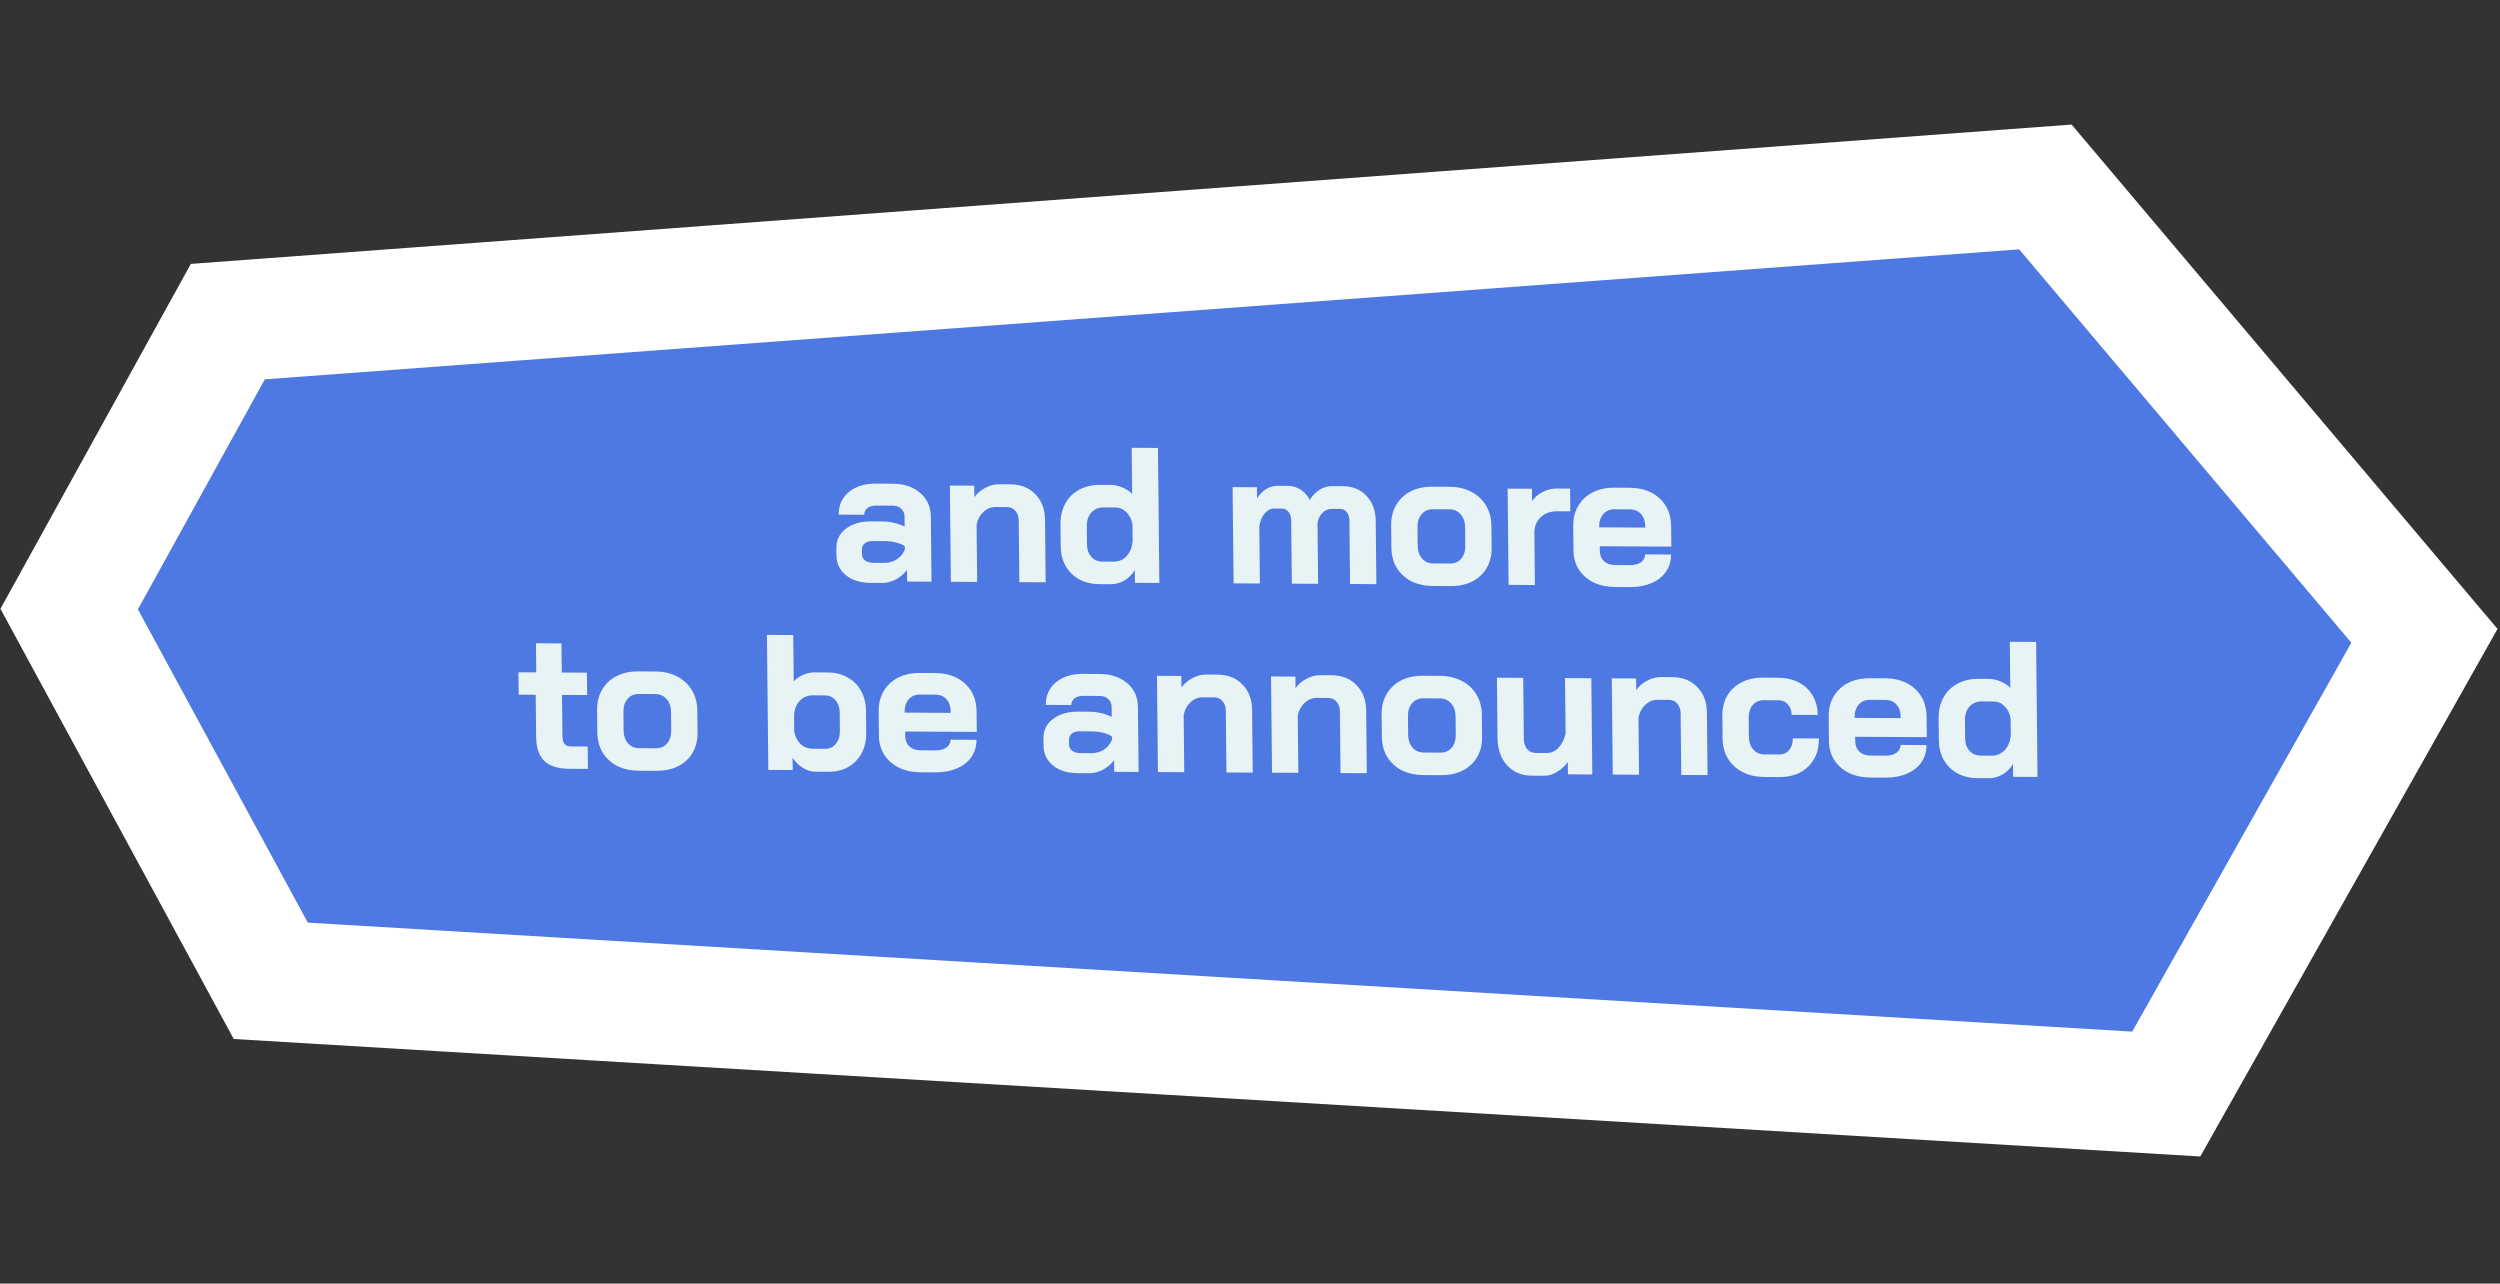
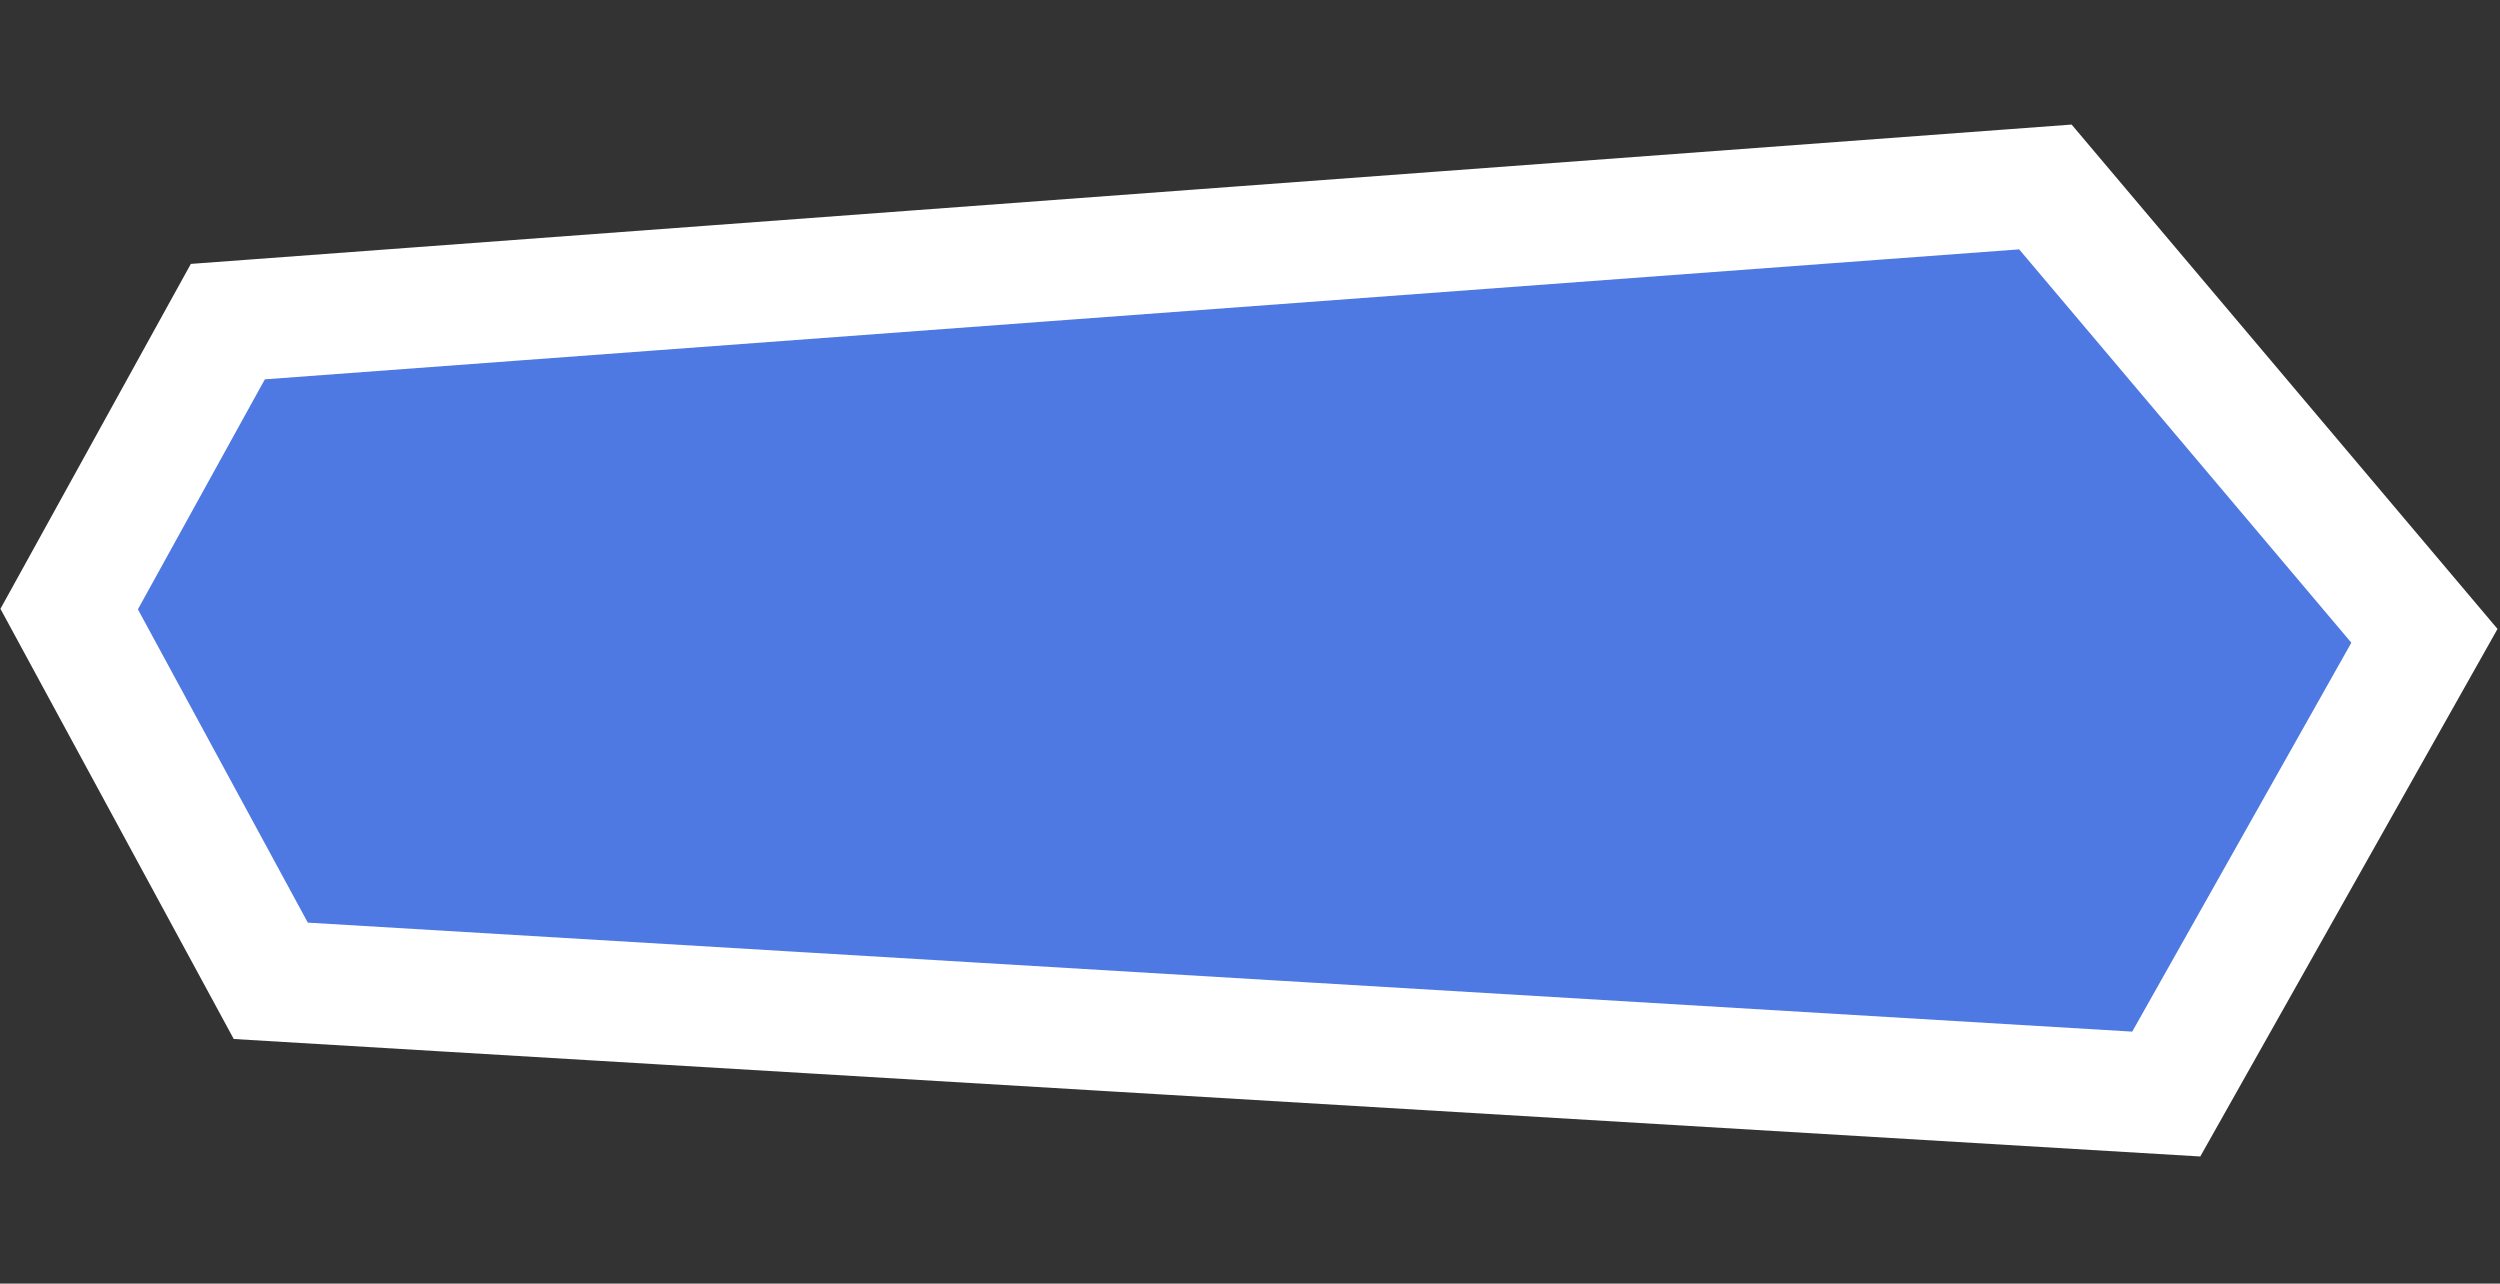
<svg xmlns="http://www.w3.org/2000/svg" width="409" height="210" viewBox="0 0 409 210" fill="none">
  <rect x="0" y="0" width="409" height="210" fill="#333333" stroke="none" />
  <path d="M337.845 34.398L334.627 30.587L329.62 30.958L42.663 52.217L37.276 52.616L34.663 57.349L13.925 94.919L11.317 99.643L13.87 104.351L41.716 155.698L44.298 160.461L49.736 160.786L348.182 178.616L354.399 178.987L357.463 173.55L393.28 109.98L396.638 104.02L392.258 98.834L337.845 34.398Z" fill="#4E78E2" stroke="white" stroke-width="19.727" />
-   <path d="M142.394 95.36C140.748 95.35 139.415 94.933 138.393 94.107C137.372 93.281 136.855 92.195 136.841 90.849L136.829 89.681C136.815 88.356 137.332 87.296 138.379 86.503C139.426 85.688 140.815 85.286 142.545 85.296L144.476 85.306C145.025 85.309 145.616 85.386 146.251 85.537C146.885 85.688 147.468 85.891 147.998 86.146L147.981 84.505C147.976 83.979 147.792 83.558 147.43 83.24C147.089 82.902 146.634 82.731 146.064 82.728L143.342 82.713C142.751 82.71 142.277 82.844 141.921 83.115C141.565 83.386 141.39 83.754 141.394 84.216L137.216 84.193C137.2 82.658 137.747 81.43 138.856 80.511C139.986 79.571 141.469 79.106 143.305 79.116L146.027 79.131C147.884 79.141 149.388 79.644 150.537 80.639C151.687 81.613 152.27 82.909 152.286 84.529L152.395 95.163L148.406 95.141L148.387 93.247C147.887 93.897 147.27 94.419 146.535 94.815C145.801 95.189 145.074 95.374 144.357 95.371L142.394 95.36ZM144.64 92.091C145.421 92.095 146.115 91.899 146.723 91.503C147.331 91.106 147.769 90.573 148.036 89.901L148.031 89.365C147.69 89.11 147.214 88.908 146.6 88.757C146.008 88.607 145.374 88.529 144.699 88.526L142.704 88.515C142.198 88.512 141.788 88.636 141.474 88.886C141.16 89.137 141.005 89.473 141.009 89.894L141.018 90.714C141.022 91.114 141.194 91.441 141.534 91.695C141.895 91.949 142.361 92.078 142.931 92.081L144.64 92.091ZM155.399 79.435L159.387 79.457L159.407 81.35C159.864 80.701 160.46 80.189 161.195 79.814C161.93 79.419 162.666 79.223 163.405 79.227L165.304 79.238C166.992 79.247 168.348 79.78 169.372 80.838C170.417 81.895 170.948 83.286 170.965 85.011L171.07 95.266L166.765 95.242L166.662 85.145C166.655 84.493 166.471 83.966 166.108 83.564C165.766 83.163 165.321 82.961 164.772 82.958L162.873 82.947C162.134 82.943 161.472 83.213 160.887 83.757C160.323 84.279 159.95 84.971 159.769 85.833L159.864 95.204L155.559 95.18L155.399 79.435ZM179.86 95.567C177.982 95.557 176.457 94.98 175.284 93.838C174.133 92.696 173.548 91.199 173.529 89.348L173.493 85.751C173.48 84.468 173.742 83.344 174.281 82.379C174.82 81.394 175.582 80.641 176.569 80.12C177.555 79.579 178.702 79.312 180.011 79.319L181.752 79.329C182.364 79.332 182.988 79.472 183.624 79.749C184.259 80.005 184.79 80.355 185.217 80.799L185.14 73.258L189.445 73.282L189.67 95.369L185.682 95.347L185.661 93.264C185.246 93.956 184.682 94.521 183.969 94.959C183.255 95.376 182.508 95.582 181.728 95.578L179.86 95.567ZM182.165 91.888C183.03 91.893 183.744 91.592 184.308 90.985C184.892 90.358 185.222 89.528 185.295 88.498L185.267 85.753C185.111 84.932 184.778 84.278 184.266 83.791C183.776 83.284 183.193 83.028 182.517 83.024L180.587 83.014C179.742 83.009 179.06 83.289 178.538 83.854C178.037 84.419 177.791 85.165 177.801 86.09L177.831 89.056C177.84 89.898 178.079 90.583 178.548 91.111C179.018 91.619 179.622 91.874 180.36 91.878L182.165 91.888ZM219.692 79.539C221.296 79.548 222.589 80.081 223.57 81.138C224.552 82.174 225.051 83.534 225.068 85.216L225.174 95.566L220.869 95.542L220.763 85.192C220.757 84.603 220.615 84.14 220.337 83.802C220.059 83.443 219.699 83.262 219.256 83.26L217.895 83.252C217.304 83.249 216.789 83.467 216.35 83.906C215.911 84.324 215.643 84.891 215.545 85.605L215.646 95.513L211.341 95.489L211.235 85.171C211.229 84.582 211.087 84.108 210.809 83.749C210.531 83.39 210.171 83.209 209.728 83.207L208.493 83.2C207.881 83.197 207.346 83.467 206.887 84.011C206.429 84.556 206.14 85.269 206.023 86.152L206.118 95.46L201.813 95.436L201.652 79.691L205.641 79.713L205.659 81.543C206.033 80.915 206.513 80.412 207.1 80.037C207.708 79.662 208.318 79.476 208.93 79.479L210.703 79.489C211.462 79.493 212.15 79.697 212.766 80.1C213.403 80.503 213.905 81.063 214.271 81.781C214.728 81.068 215.271 80.513 215.9 80.117C216.55 79.721 217.234 79.525 217.951 79.529L219.692 79.539ZM234.44 95.87C233.11 95.862 231.926 95.603 230.887 95.093C229.869 94.561 229.07 93.82 228.49 92.871C227.932 91.921 227.646 90.826 227.634 89.585L227.596 85.893C227.584 84.652 227.857 83.56 228.417 82.616C228.977 81.652 229.761 80.909 230.769 80.389C231.797 79.869 232.976 79.612 234.306 79.62L237.155 79.636C238.484 79.643 239.658 79.912 240.676 80.444C241.716 80.975 242.525 81.727 243.105 82.698C243.684 83.647 243.98 84.743 243.993 85.984L244.031 89.675C244.043 90.917 243.77 92.009 243.209 92.952C242.649 93.896 241.855 94.627 240.826 95.148C239.819 95.647 238.639 95.893 237.289 95.885L234.44 95.87ZM237.188 92.193C237.969 92.198 238.588 91.938 239.047 91.415C239.506 90.87 239.731 90.167 239.722 89.305L239.691 86.244C239.682 85.381 239.443 84.686 238.973 84.157C238.503 83.608 237.889 83.331 237.129 83.327L234.407 83.312C233.647 83.308 233.038 83.578 232.579 84.122C232.12 84.645 231.895 85.338 231.904 86.201L231.935 89.261C231.944 90.124 232.183 90.83 232.653 91.379C233.123 91.908 233.727 92.174 234.466 92.178L237.188 92.193ZM246.646 79.941L250.634 79.963L250.655 81.982C251.049 81.374 251.614 80.883 252.349 80.508C253.104 80.113 253.894 79.918 254.717 79.922L256.869 79.934L256.907 83.657L254.755 83.645C253.636 83.639 252.732 83.971 252.043 84.64C251.353 85.309 251.014 86.17 251.025 87.222L251.111 95.709L246.806 95.686L246.646 79.941ZM264.256 96.035C262.927 96.027 261.742 95.779 260.703 95.289C259.685 94.779 258.887 94.08 258.308 93.194C257.729 92.286 257.434 91.254 257.422 90.097L257.38 86.026C257.368 84.785 257.641 83.693 258.202 82.75C258.762 81.806 259.546 81.074 260.553 80.554C261.582 80.034 262.761 79.777 264.09 79.785L266.623 79.799C268.649 79.81 270.279 80.387 271.515 81.53C272.75 82.672 273.378 84.19 273.397 86.084L273.431 89.428L261.719 89.363L261.727 90.121C261.734 90.815 261.961 91.373 262.409 91.797C262.856 92.22 263.46 92.433 264.219 92.438L266.688 92.451C267.427 92.455 268.016 92.301 268.456 91.988C268.917 91.654 269.145 91.224 269.139 90.698L273.381 90.722C273.392 91.773 273.116 92.708 272.555 93.525C271.994 94.342 271.198 94.969 270.169 95.405C269.16 95.841 267.991 96.055 266.662 96.048L264.256 96.035ZM269.158 86.312L269.155 86.06C269.147 85.24 268.919 84.586 268.471 84.1C268.022 83.593 267.429 83.337 266.69 83.333L264.126 83.319C263.367 83.315 262.757 83.574 262.298 84.097C261.84 84.621 261.615 85.314 261.623 86.176L261.624 86.271L269.158 86.312ZM93.145 125.776C91.288 125.766 89.922 125.338 89.048 124.492C88.175 123.645 87.729 122.339 87.711 120.572L87.64 113.662L84.855 113.646L84.817 109.986L87.73 110.002L87.681 105.238L91.859 105.261L91.908 110.025L96.023 110.048L96.06 113.708L91.945 113.686L92.014 120.406C92.02 120.995 92.13 121.427 92.344 121.702C92.578 121.977 92.939 122.115 93.424 122.118L96.146 122.133L96.183 125.793L93.145 125.776ZM104.528 126.092C103.198 126.085 102.014 125.826 100.975 125.315C99.957 124.783 99.158 124.043 98.578 123.093C98.02 122.143 97.734 121.048 97.722 119.807L97.684 116.115C97.671 114.874 97.945 113.782 98.505 112.839C99.065 111.874 99.849 111.132 100.857 110.611C101.885 110.091 103.064 109.835 104.394 109.842L107.243 109.858C108.572 109.865 109.746 110.135 110.764 110.666C111.804 111.198 112.613 111.949 113.193 112.92C113.772 113.87 114.068 114.965 114.081 116.206L114.119 119.898C114.131 121.139 113.858 122.231 113.298 123.175C112.737 124.118 111.943 124.85 110.914 125.37C109.907 125.869 108.727 126.115 107.377 126.108L104.528 126.092ZM107.276 122.416C108.057 122.42 108.676 122.16 109.135 121.637C109.594 121.093 109.819 120.389 109.81 119.527L109.779 116.466C109.77 115.604 109.531 114.908 109.061 114.38C108.591 113.83 107.977 113.554 107.217 113.549L104.495 113.534C103.735 113.53 103.126 113.8 102.667 114.344C102.208 114.868 101.983 115.561 101.992 116.423L102.023 119.484C102.032 120.346 102.271 121.052 102.741 121.602C103.211 122.13 103.815 122.396 104.554 122.401L107.276 122.416ZM133.328 126.251C132.674 126.248 132.007 126.034 131.327 125.609C130.648 125.185 130.094 124.635 129.665 123.959L129.685 125.979L125.697 125.957L125.471 103.87L129.776 103.893L129.854 111.466C130.271 111.027 130.785 110.672 131.394 110.402C132.024 110.132 132.624 109.999 133.194 110.002L135.41 110.014C136.634 110.021 137.713 110.29 138.646 110.821C139.601 111.331 140.337 112.061 140.853 113.01C141.39 113.96 141.665 115.055 141.678 116.296L141.714 119.893C141.727 121.155 141.475 122.269 140.957 123.233C140.439 124.198 139.708 124.951 138.764 125.493C137.82 126.013 136.736 126.27 135.512 126.264L133.328 126.251ZM134.967 122.506C135.706 122.51 136.294 122.24 136.732 121.695C137.19 121.151 137.415 120.437 137.406 119.554L137.376 116.588C137.367 115.746 137.139 115.072 136.691 114.565C136.242 114.036 135.659 113.77 134.941 113.766L132.979 113.755C132.135 113.751 131.431 114.041 130.867 114.627C130.303 115.213 129.984 115.989 129.91 116.956L129.937 119.67C130.094 120.512 130.438 121.198 130.971 121.727C131.525 122.234 132.171 122.49 132.91 122.495L134.967 122.506ZM150.627 126.347C149.298 126.34 148.114 126.091 147.075 125.602C146.057 125.091 145.258 124.393 144.679 123.506C144.1 122.599 143.805 121.566 143.793 120.409L143.752 116.339C143.739 115.098 144.013 114.006 144.573 113.062C145.133 112.119 145.917 111.387 146.924 110.867C147.953 110.346 149.132 110.09 150.462 110.097L152.994 110.111C155.02 110.123 156.651 110.7 157.886 111.842C159.122 112.985 159.749 114.503 159.768 116.396L159.803 119.741L148.091 119.676L148.098 120.433C148.105 121.127 148.333 121.686 148.78 122.109C149.227 122.532 149.831 122.746 150.591 122.75L153.06 122.764C153.798 122.768 154.388 122.614 154.828 122.3C155.288 121.966 155.516 121.536 155.511 121.011L159.752 121.034C159.763 122.086 159.488 123.02 158.926 123.838C158.365 124.655 157.57 125.281 156.54 125.717C155.532 126.154 154.363 126.368 153.033 126.361L150.627 126.347ZM155.529 116.625L155.527 116.373C155.518 115.552 155.29 114.899 154.842 114.413C154.394 113.905 153.8 113.65 153.062 113.646L150.498 113.631C149.738 113.627 149.129 113.887 148.67 114.41C148.211 114.933 147.986 115.626 147.995 116.489L147.996 116.583L155.529 116.625ZM176.274 126.489C174.628 126.48 173.294 126.063 172.273 125.237C171.252 124.411 170.734 123.325 170.72 121.978L170.709 120.811C170.695 119.486 171.212 118.426 172.259 117.633C173.305 116.818 174.694 116.416 176.425 116.425L178.355 116.436C178.904 116.439 179.496 116.516 180.13 116.667C180.765 116.817 181.347 117.021 181.877 117.276L181.861 115.635C181.855 115.109 181.672 114.688 181.31 114.37C180.969 114.032 180.513 113.861 179.943 113.858L177.221 113.843C176.63 113.839 176.157 113.973 175.801 114.245C175.445 114.516 175.269 114.883 175.274 115.346L171.096 115.323C171.08 113.787 171.627 112.56 172.736 111.641C173.866 110.7 175.348 110.235 177.184 110.245L179.907 110.261C181.764 110.271 183.267 110.773 184.417 111.768C185.566 112.742 186.149 114.039 186.166 115.659L186.274 126.292L182.286 126.27L182.266 124.377C181.767 125.026 181.149 125.549 180.415 125.944C179.68 126.319 178.954 126.504 178.237 126.5L176.274 126.489ZM178.52 123.22C179.3 123.225 179.995 123.029 180.603 122.633C181.211 122.236 181.648 121.702 181.916 121.031L181.91 120.494C181.57 120.24 181.093 120.038 180.48 119.887C179.887 119.736 179.253 119.659 178.578 119.655L176.584 119.644C176.078 119.642 175.667 119.766 175.353 120.016C175.039 120.267 174.885 120.603 174.889 121.023L174.897 121.844C174.901 122.243 175.073 122.57 175.414 122.825C175.775 123.079 176.24 123.208 176.81 123.211L178.52 123.22ZM189.278 110.565L193.267 110.587L193.286 112.48C193.744 111.831 194.34 111.319 195.075 110.944C195.809 110.548 196.546 110.353 197.284 110.357L199.184 110.367C200.872 110.377 202.228 110.91 203.251 111.967C204.296 113.025 204.827 114.416 204.845 116.141L204.95 126.396L200.645 126.372L200.542 116.275C200.535 115.623 200.35 115.096 199.987 114.694C199.646 114.293 199.2 114.09 198.652 114.087L196.753 114.077C196.014 114.073 195.352 114.343 194.767 114.886C194.202 115.409 193.83 116.101 193.648 116.962L193.744 126.334L189.439 126.31L189.278 110.565ZM207.942 110.668L211.93 110.69L211.95 112.584C212.407 111.934 213.003 111.422 213.738 111.047C214.473 110.652 215.209 110.456 215.948 110.46L217.847 110.471C219.535 110.48 220.891 111.013 221.915 112.071C222.96 113.128 223.491 114.52 223.508 116.244L223.613 126.499L219.308 126.475L219.205 116.378C219.198 115.726 219.014 115.199 218.651 114.798C218.309 114.396 217.864 114.194 217.315 114.191L215.416 114.18C214.677 114.176 214.016 114.446 213.43 114.99C212.866 115.512 212.493 116.204 212.312 117.066L212.408 126.437L208.103 126.413L207.942 110.668ZM232.878 126.803C231.549 126.796 230.364 126.537 229.325 126.026C228.307 125.495 227.508 124.754 226.928 123.804C226.37 122.855 226.085 121.759 226.072 120.518L226.034 116.826C226.022 115.585 226.295 114.493 226.855 113.55C227.415 112.585 228.199 111.843 229.207 111.322C230.235 110.802 231.414 110.546 232.744 110.553L235.593 110.569C236.922 110.576 238.096 110.846 239.114 111.377C240.154 111.909 240.963 112.66 241.543 113.631C242.122 114.581 242.418 115.676 242.431 116.917L242.469 120.609C242.481 121.85 242.208 122.942 241.648 123.886C241.087 124.829 240.293 125.561 239.264 126.081C238.257 126.58 237.077 126.826 235.727 126.819L232.878 126.803ZM235.626 123.127C236.407 123.131 237.027 122.871 237.485 122.348C237.944 121.804 238.169 121.1 238.16 120.238L238.129 117.177C238.12 116.315 237.881 115.619 237.411 115.091C236.942 114.541 236.327 114.265 235.567 114.26L232.845 114.245C232.085 114.241 231.476 114.511 231.017 115.056C230.558 115.579 230.333 116.272 230.342 117.134L230.373 120.195C230.382 121.057 230.621 121.763 231.091 122.313C231.561 122.841 232.165 123.107 232.904 123.112L235.626 123.127ZM250.596 126.901C248.929 126.892 247.584 126.327 246.559 125.207C245.535 124.065 245.013 122.579 244.994 120.749L244.894 110.873L249.199 110.897L249.3 120.836C249.307 121.53 249.482 122.099 249.824 122.543C250.187 122.965 250.653 123.178 251.223 123.182L253.059 123.192C253.755 123.196 254.386 122.915 254.95 122.35C255.513 121.764 255.907 120.999 256.129 120.054L256.036 110.935L260.341 110.959L260.502 126.704L256.513 126.681L256.493 124.662C256.014 125.333 255.418 125.876 254.705 126.293C254.013 126.71 253.34 126.916 252.686 126.913L250.596 126.901ZM263.685 110.977L267.674 110.999L267.693 112.892C268.151 112.243 268.747 111.731 269.482 111.356C270.216 110.961 270.953 110.765 271.691 110.769L273.591 110.78C275.279 110.789 276.635 111.322 277.658 112.38C278.703 113.437 279.234 114.828 279.252 116.553L279.357 126.808L275.052 126.784L274.949 116.687C274.942 116.035 274.757 115.508 274.394 115.107C274.053 114.705 273.607 114.503 273.059 114.5L271.16 114.489C270.421 114.485 269.759 114.755 269.174 115.298C268.609 115.821 268.236 116.513 268.055 117.375L268.151 126.746L263.846 126.722L263.685 110.977ZM288.621 127.112C287.292 127.104 286.107 126.835 285.068 126.303C284.05 125.772 283.251 125.031 282.671 124.081C282.113 123.132 281.828 122.036 281.815 120.795L281.777 117.104C281.765 115.863 282.028 114.77 282.567 113.827C283.127 112.883 283.911 112.151 284.918 111.631C285.926 111.111 287.094 110.854 288.424 110.862L290.925 110.876C292.191 110.883 293.312 111.141 294.288 111.651C295.264 112.162 296.02 112.881 296.557 113.809C297.094 114.717 297.368 115.77 297.381 116.969L293.107 116.946C293.1 116.23 292.894 115.661 292.488 115.238C292.104 114.794 291.595 114.571 290.962 114.567L288.525 114.554C287.786 114.55 287.188 114.82 286.729 115.364C286.291 115.888 286.077 116.581 286.086 117.443L286.117 120.504C286.126 121.366 286.365 122.072 286.835 122.622C287.304 123.15 287.908 123.416 288.647 123.42L291.084 123.434C291.76 123.438 292.295 123.199 292.691 122.717C293.108 122.236 293.313 121.595 293.305 120.796L297.578 120.82C297.598 122.734 297.012 124.266 295.821 125.416C294.651 126.567 293.085 127.136 291.122 127.126L288.621 127.112ZM306.049 127.208C304.72 127.201 303.536 126.952 302.497 126.463C301.478 125.952 300.68 125.254 300.101 124.367C299.522 123.46 299.227 122.427 299.215 121.27L299.174 117.2C299.161 115.959 299.435 114.867 299.995 113.923C300.555 112.98 301.339 112.248 302.346 111.728C303.375 111.207 304.554 110.951 305.883 110.958L308.416 110.972C310.442 110.984 312.072 111.561 313.308 112.703C314.543 113.846 315.171 115.364 315.19 117.257L315.224 120.602L303.512 120.537L303.52 121.294C303.527 121.988 303.754 122.547 304.202 122.97C304.649 123.393 305.253 123.607 306.013 123.611L308.482 123.625C309.22 123.629 309.809 123.475 310.249 123.161C310.71 122.827 310.938 122.398 310.933 121.872L315.174 121.895C315.185 122.947 314.91 123.881 314.348 124.699C313.787 125.516 312.991 126.142 311.962 126.578C310.953 127.015 309.784 127.229 308.455 127.222L306.049 127.208ZM310.951 117.486L310.949 117.234C310.94 116.413 310.712 115.76 310.264 115.274C309.816 114.766 309.222 114.511 308.483 114.507L305.919 114.492C305.16 114.488 304.55 114.748 304.092 115.271C303.633 115.794 303.408 116.487 303.416 117.35L303.417 117.444L310.951 117.486ZM323.526 127.305C321.648 127.295 320.123 126.718 318.951 125.576C317.8 124.434 317.215 122.937 317.196 121.086L317.159 117.489C317.146 116.206 317.409 115.082 317.948 114.117C318.486 113.132 319.249 112.379 320.235 111.858C321.221 111.317 322.369 111.05 323.677 111.057L325.418 111.067C326.03 111.07 326.654 111.21 327.29 111.487C327.925 111.743 328.457 112.093 328.883 112.537L328.806 104.996L333.111 105.02L333.336 127.107L329.348 127.085L329.327 125.002C328.912 125.694 328.348 126.259 327.635 126.697C326.922 127.114 326.175 127.32 325.394 127.315L323.526 127.305ZM325.831 123.626C326.696 123.631 327.411 123.33 327.974 122.723C328.559 122.095 328.888 121.266 328.962 120.236L328.934 117.491C328.778 116.67 328.444 116.016 327.932 115.529C327.442 115.022 326.859 114.766 326.184 114.762L324.253 114.752C323.409 114.747 322.726 115.027 322.204 115.592C321.703 116.157 321.458 116.903 321.467 117.828L321.497 120.794C321.506 121.636 321.745 122.321 322.215 122.849C322.684 123.357 323.288 123.612 324.027 123.616L325.831 123.626Z" fill="#E7F3F5" />
</svg>